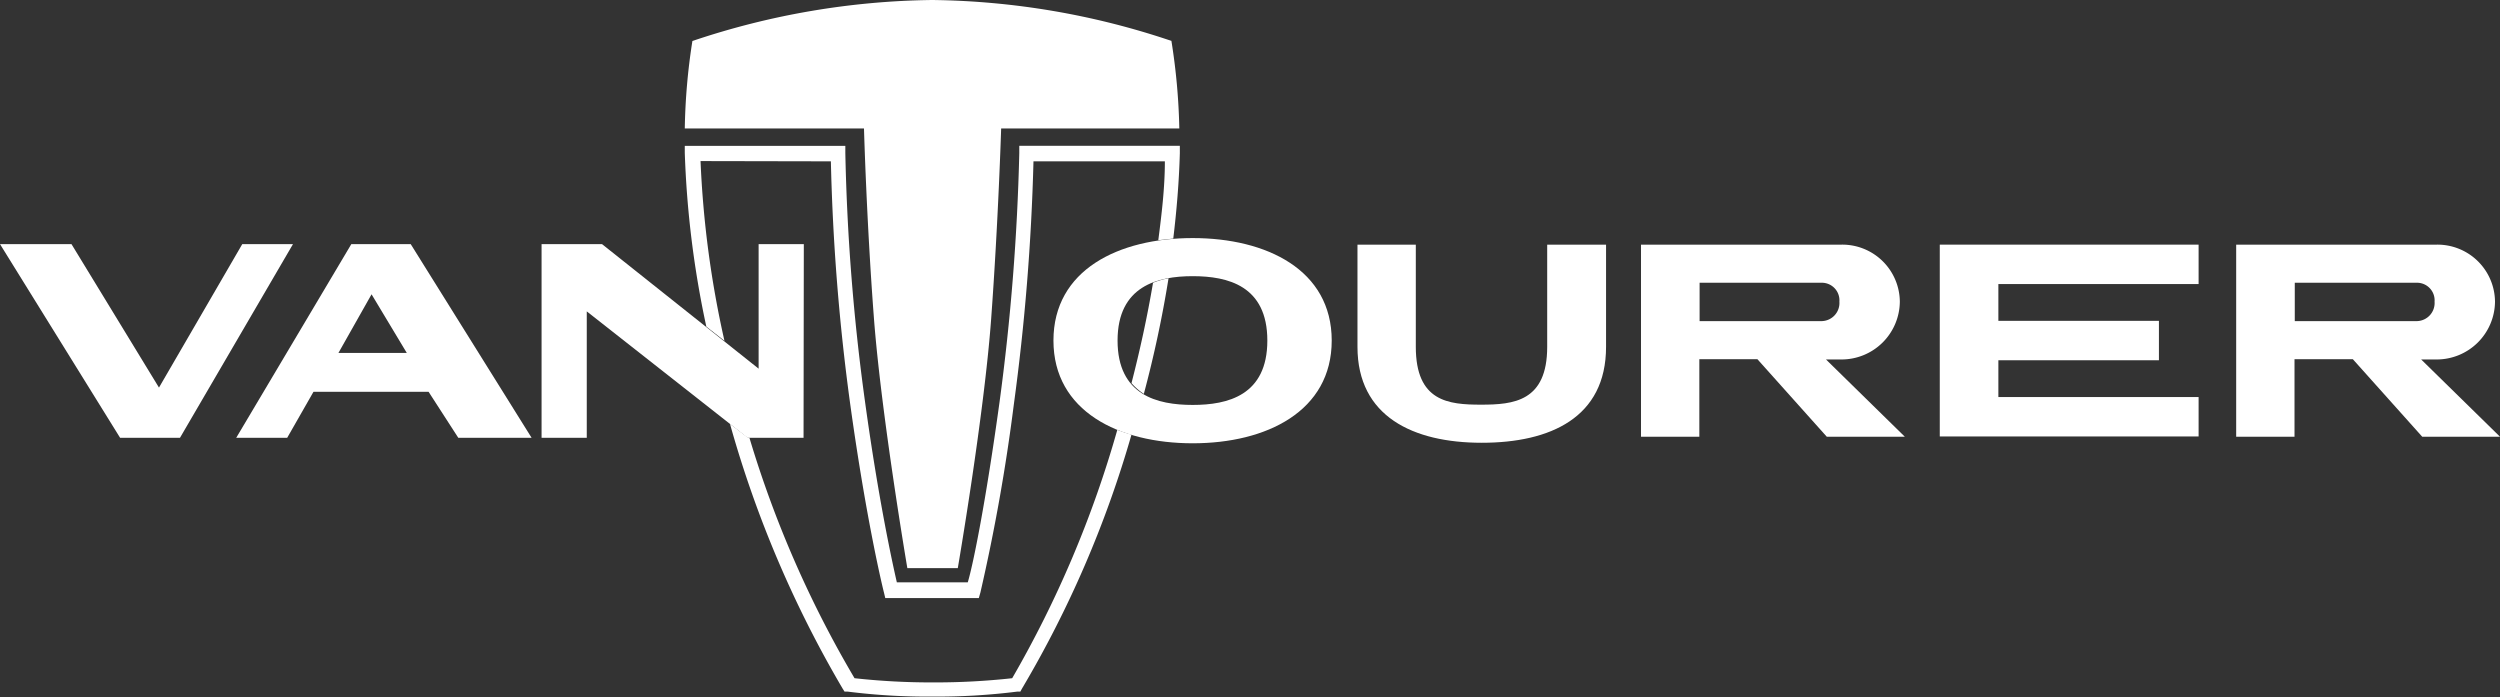
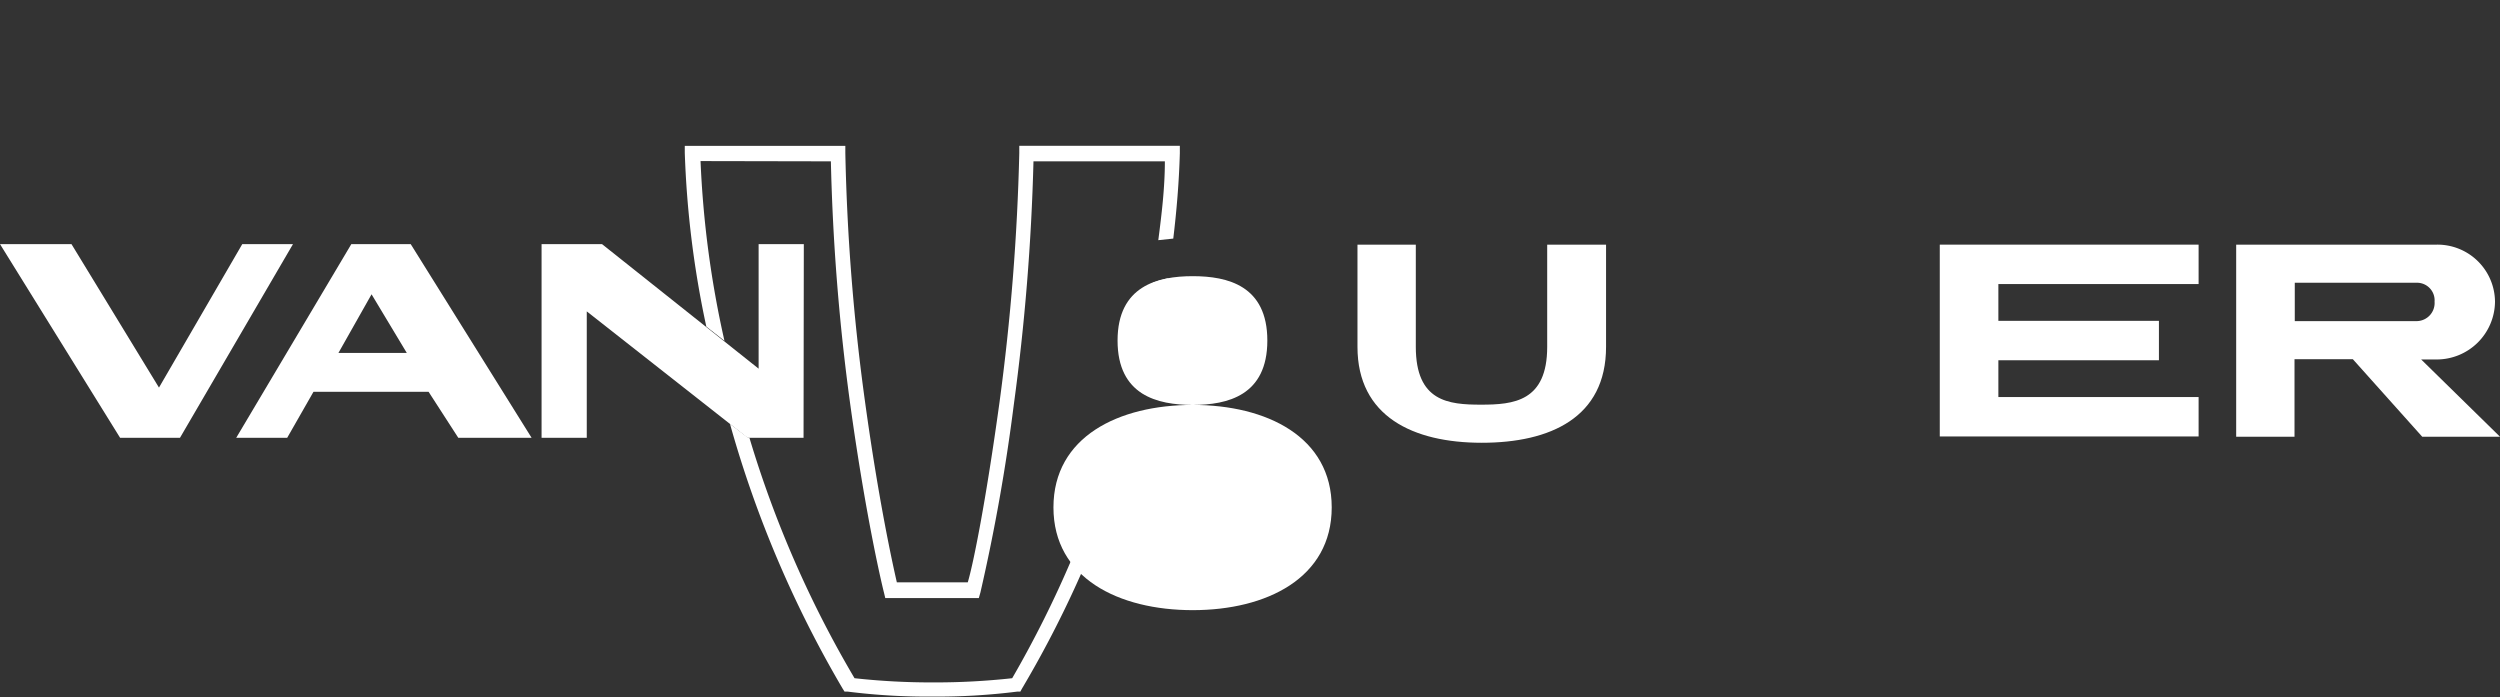
<svg xmlns="http://www.w3.org/2000/svg" id="Ebene_1" data-name="Ebene 1" viewBox="0 0 95.14 26.53">
  <rect x="0" y="0" width="95.14" height="26.53" fill="#333333" stroke="none" />
  <defs>
    <clipPath id="clip-path" transform="translate(-9.12 -5.18)">
      <rect x="9.12" y="5.18" width="95.14" height="26.53" fill="none" />
    </clipPath>
  </defs>
  <g clip-path="url(#clip-path)">
-     <path d="M53.71,6.74a29.46,29.46,0,0,0-9.12-1.56h0a29.62,29.62,0,0,0-9.12,1.56,23.79,23.79,0,0,0-.29,3.33H42s.1,3.57.38,7.24,1.27,9.49,1.27,9.49h1.92s1-5.81,1.27-9.49.38-7.24.38-7.24H54a24,24,0,0,0-.3-3.33" transform="translate(-9.12 -5.18)" fill="#fff" />
-   </g>
+     </g>
  <polygon points="0 9.29 4.57 16.66 6.85 16.66 11.15 9.29 9.22 9.29 6.05 14.75 2.72 9.29 0 9.29" fill="#fff" />
  <path d="M22,18.61h2.6l-1.34-2.23Zm7.35,3.23H26.56l-1.13-1.75H21.05l-1,1.75H18.11l4.38-7.37h2.26Z" transform="translate(-9.12 -5.18)" fill="#fff" />
  <g clip-path="url(#clip-path)">
    <path d="M53,15.94c-.22,1.3-.5,2.58-.82,3.82a2.27,2.27,0,0,0,.47.41,44,44,0,0,0,.94-4.4,3.06,3.06,0,0,0-.59.17" transform="translate(-9.12 -5.18)" fill="#fff" />
    <path d="M40.74,11.32a81.54,81.54,0,0,0,.74,9.27c.63,4.54,1.27,7.11,1.28,7.14l.05.21h3.56l.06-.21a72.21,72.21,0,0,0,1.27-7.14,84.36,84.36,0,0,0,.75-9.27h5c0,1-.12,2-.25,3l.57-.06c.13-1.08.22-2.17.25-3.25v-.28l-6.11,0V11a85.62,85.62,0,0,1-.75,9.47c-.52,3.78-1,6.17-1.21,6.87H43.25c-.16-.7-.69-3.09-1.21-6.87A80.94,80.94,0,0,1,41.29,11v-.27l-6.11,0V11A37.2,37.2,0,0,0,36,17.61l.69.54a38.14,38.14,0,0,1-.91-6.84Z" transform="translate(-9.12 -5.18)" fill="#fff" />
    <path d="M51.64,21.54a41.4,41.4,0,0,1-4,9.45,26.69,26.69,0,0,1-3,.16,26.64,26.64,0,0,1-3-.16,41.2,41.2,0,0,1-4-9.15h-.05l-.69-.53a42.37,42.37,0,0,0,4.29,10.08l.07.11.12,0a24.22,24.22,0,0,0,3.22.19,24.46,24.46,0,0,0,3.23-.19l.12,0,.06-.11a41.22,41.22,0,0,0,4.17-9.67,4.72,4.72,0,0,1-.53-.18" transform="translate(-9.12 -5.18)" fill="#fff" />
    <path d="M70.24,14.49v3.89c0,2.69-2.12,3.65-4.73,3.65s-4.73-1-4.73-3.65V14.49H63v3.89c0,2.08,1.24,2.2,2.48,2.2S68,20.46,68,18.38V14.49Z" transform="translate(-9.12 -5.18)" fill="#fff" />
-     <path d="M73.8,17.4V15.94h4.66a.67.67,0,0,1,.66.72.69.69,0,0,1-.66.74Zm7.81,4.4-3-2.94h.59a2.22,2.22,0,0,0,2.22-2.2,2.19,2.19,0,0,0-2.22-2.17H71.57V21.8h2.22V18.85H76l2.64,2.95Z" transform="translate(-9.12 -5.18)" fill="#fff" />
    <path d="M96.45,17.4V15.94h4.66a.67.67,0,0,1,.66.72.69.69,0,0,1-.66.74Zm7.81,4.4-3-2.94h.59a2.22,2.22,0,0,0,2.22-2.2,2.19,2.19,0,0,0-2.22-2.17H94.22V21.8h2.22V18.85h2.22l2.64,2.95Z" transform="translate(-9.12 -5.18)" fill="#fff" />
  </g>
  <polygon points="76.05 15.11 76.05 13.71 82.16 13.71 82.16 12.21 76.05 12.21 76.05 10.81 83.67 10.81 83.67 9.31 73.82 9.31 73.82 9.54 73.82 16.61 74.5 16.61 76.04 16.61 83.67 16.61 83.67 15.11 76.05 15.11" fill="#fff" />
  <polygon points="30.59 9.29 30.58 16.66 28.45 16.66 22.33 11.85 22.33 16.66 20.61 16.66 20.61 9.29 22.91 9.29 28.87 14.03 28.87 9.29 30.59 9.29" fill="#fff" />
  <g clip-path="url(#clip-path)">
-     <path d="M54.51,20.59c1.33,0,2.84-.36,2.84-2.45s-1.51-2.45-2.84-2.45-2.86.37-2.86,2.45,1.51,2.45,2.86,2.45m0-6.35c2.81,0,5.29,1.21,5.29,3.9s-2.48,3.91-5.29,3.91-5.3-1.22-5.3-3.91,2.48-3.9,5.3-3.9" transform="translate(-9.12 -5.18)" fill="#fff" />
+     <path d="M54.51,20.59c1.33,0,2.84-.36,2.84-2.45s-1.51-2.45-2.84-2.45-2.86.37-2.86,2.45,1.51,2.45,2.86,2.45c2.81,0,5.29,1.21,5.29,3.9s-2.48,3.91-5.29,3.91-5.3-1.22-5.3-3.91,2.48-3.9,5.3-3.9" transform="translate(-9.12 -5.18)" fill="#fff" />
  </g>
</svg>